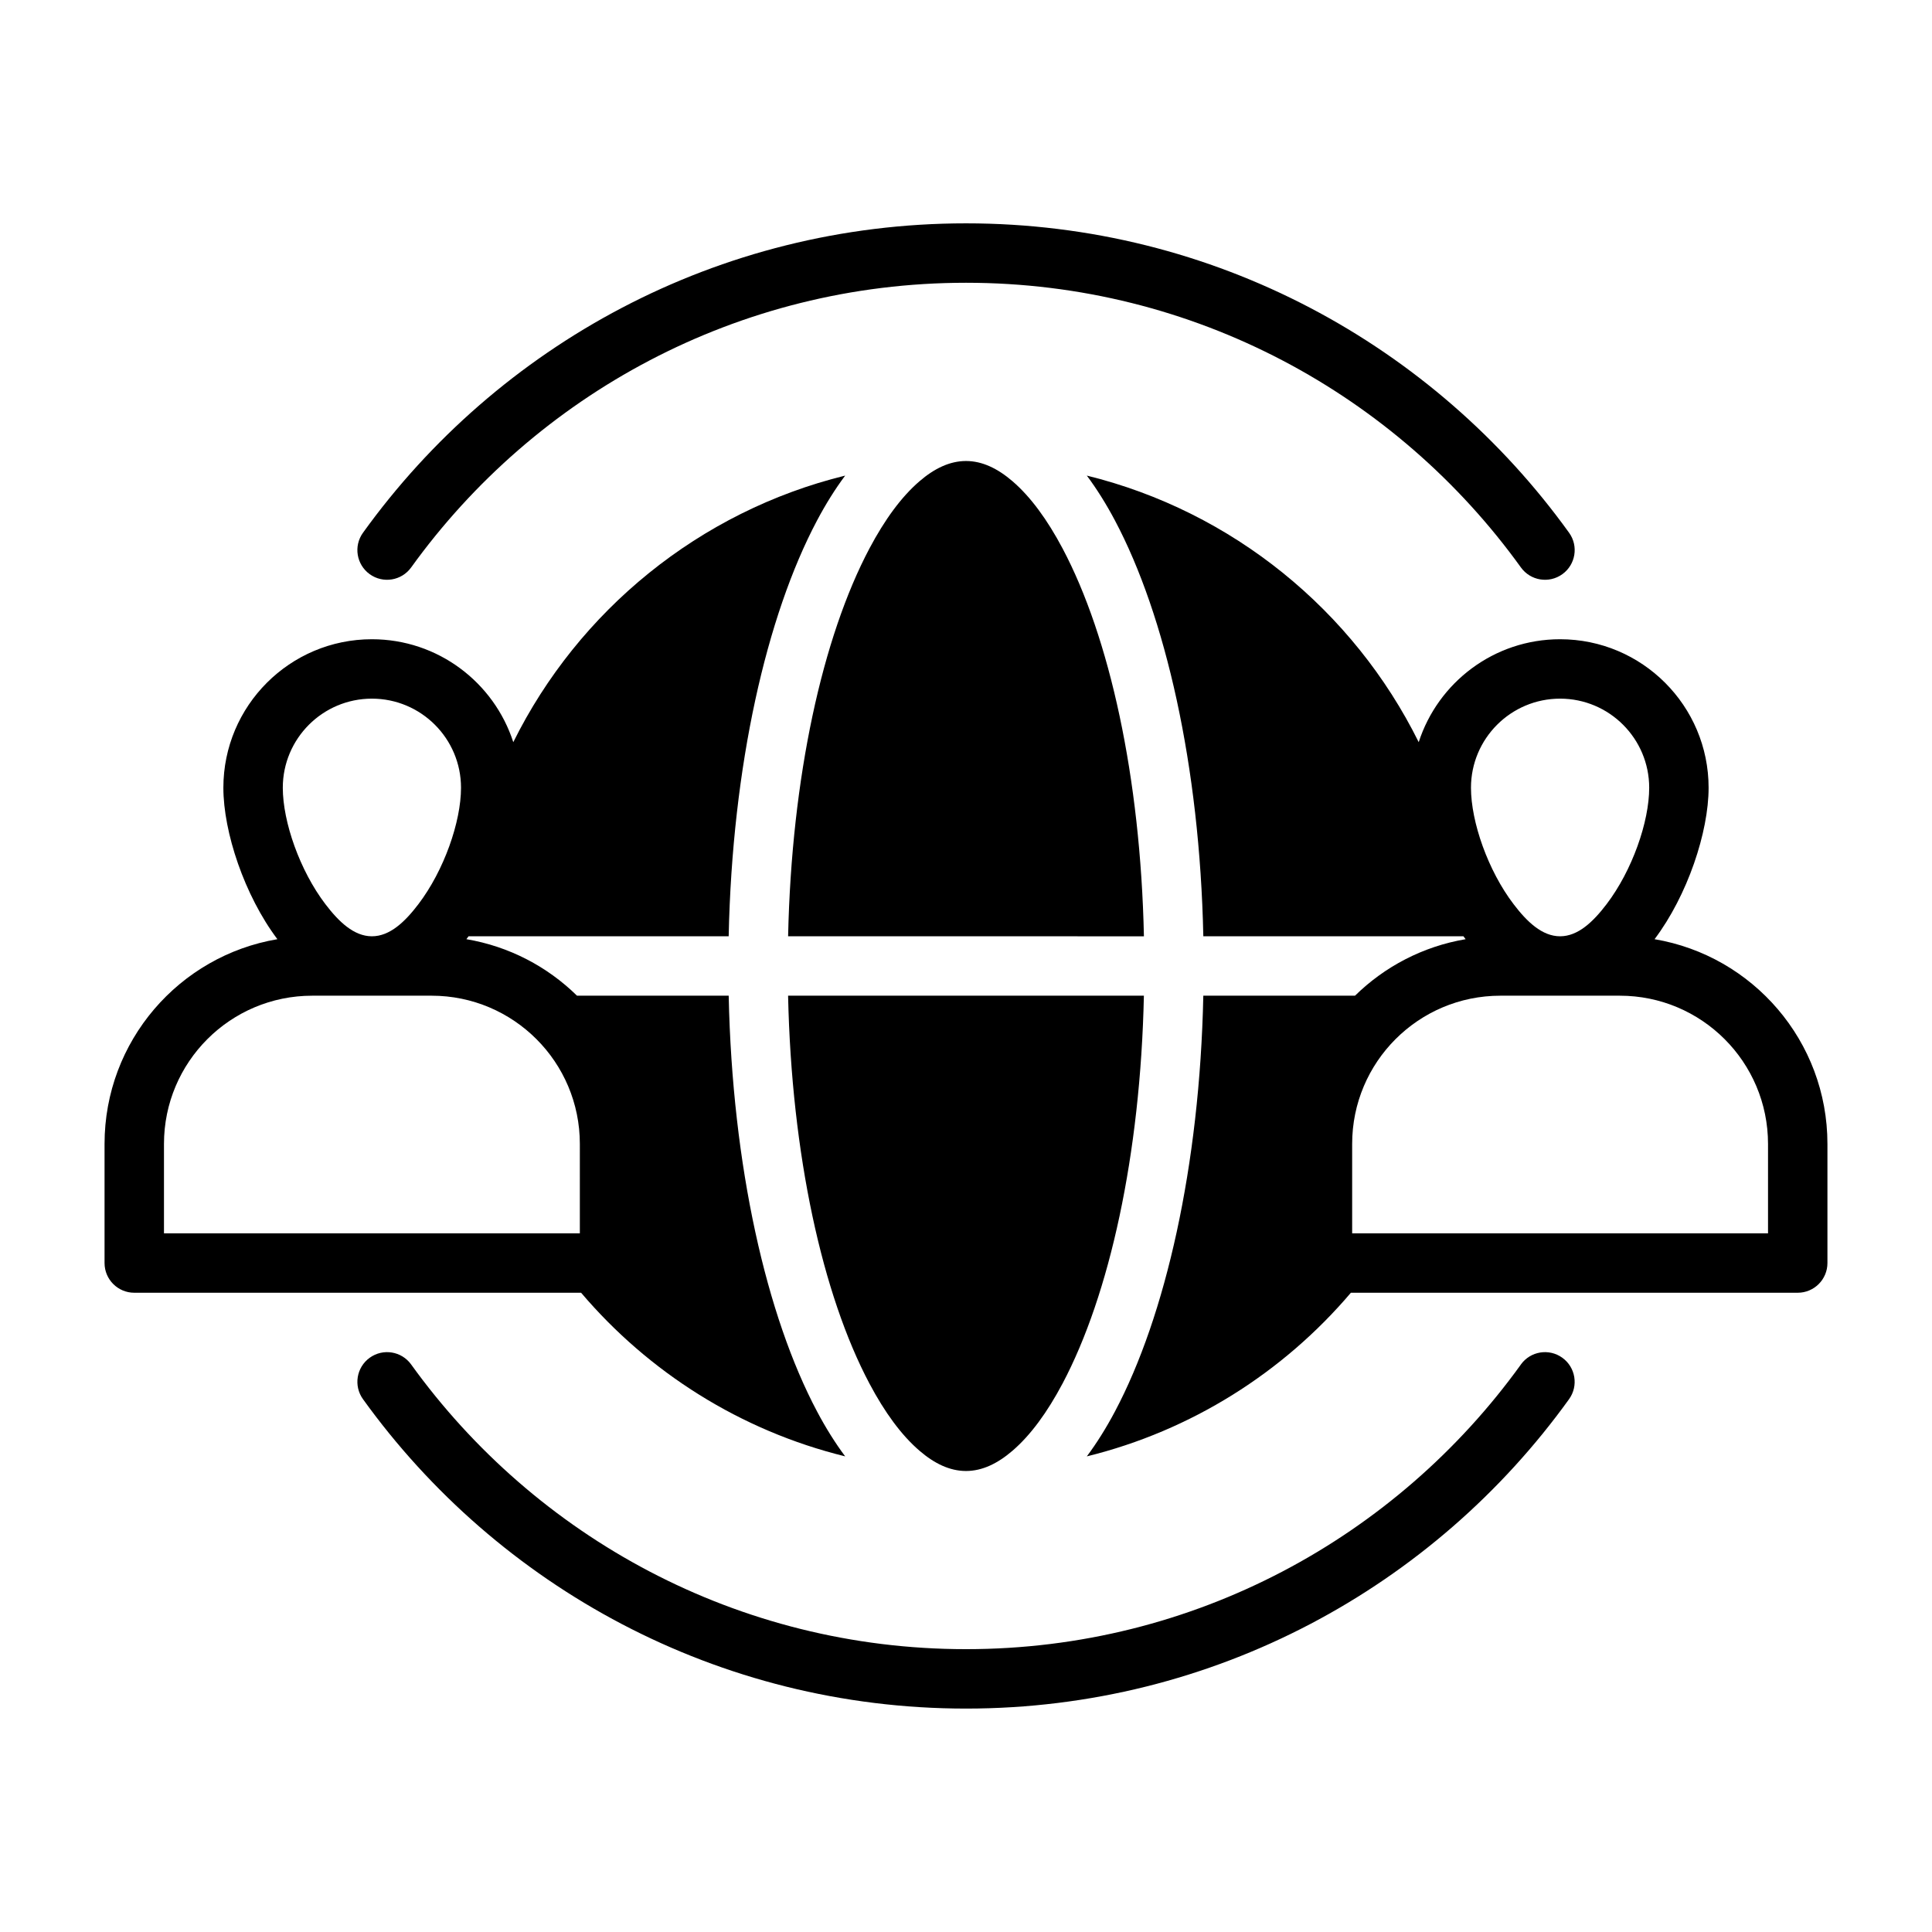
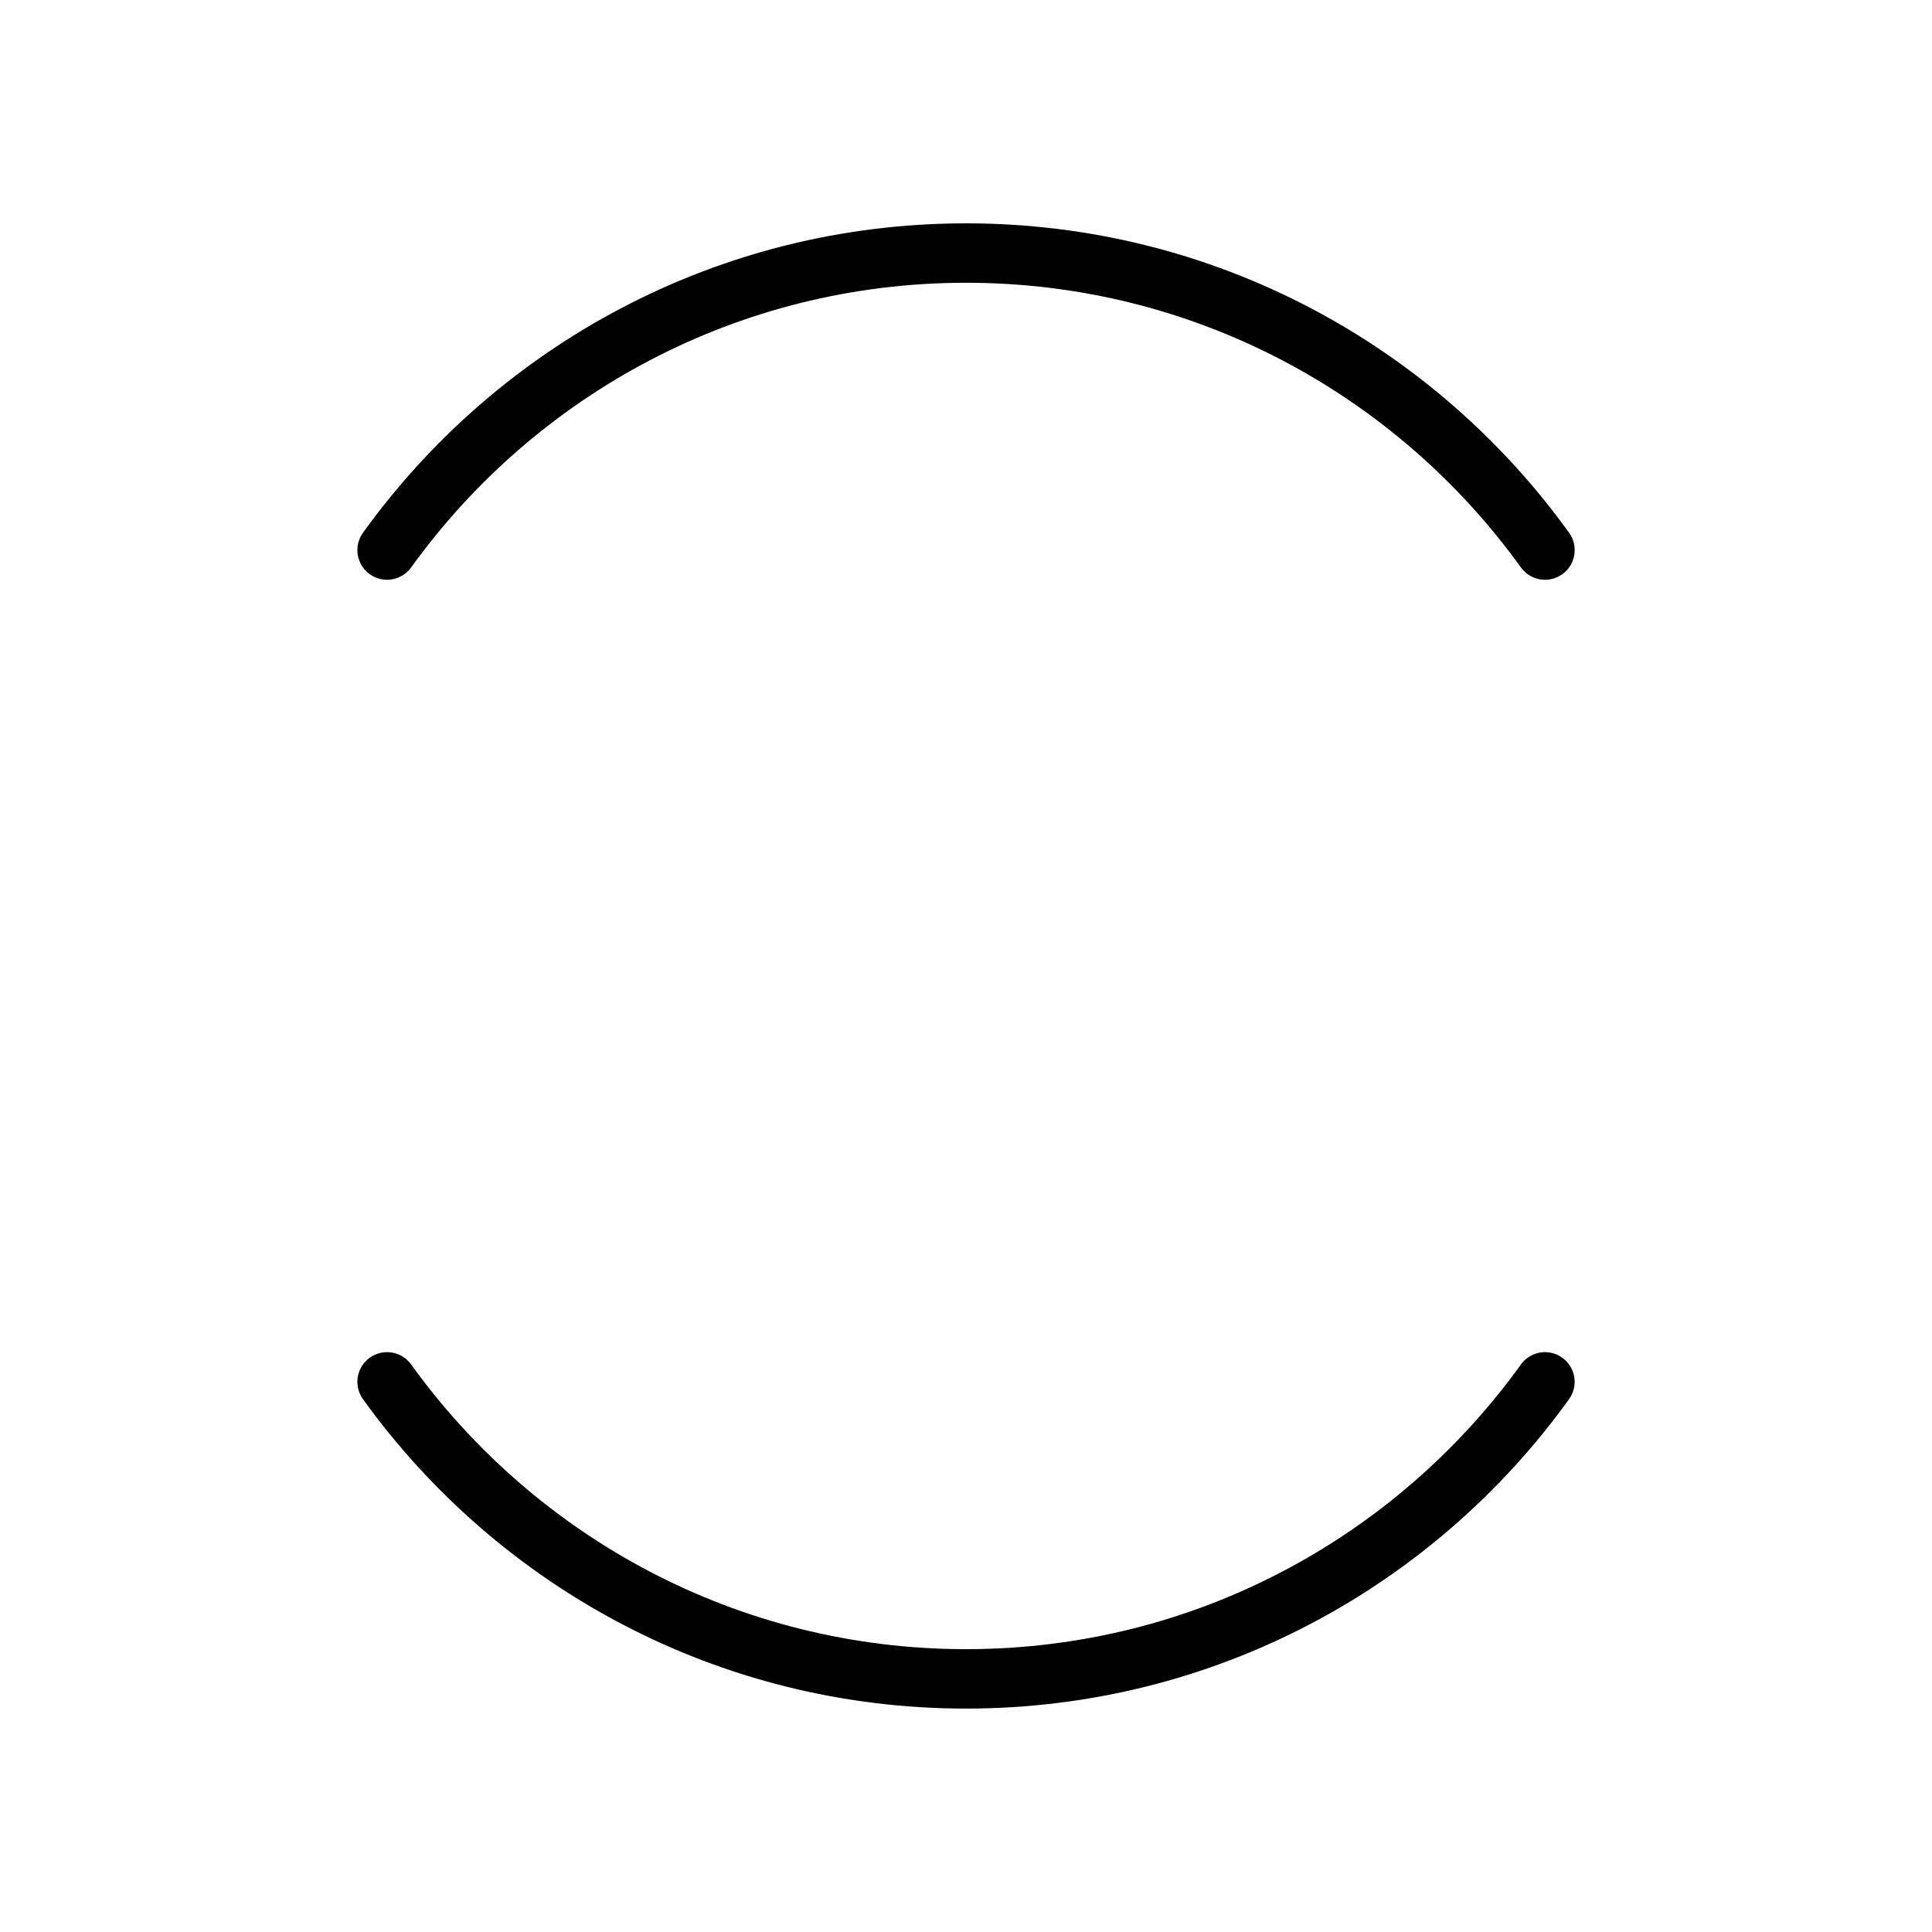
<svg xmlns="http://www.w3.org/2000/svg" fill="#000000" width="800px" height="800px" version="1.1" viewBox="144 144 512 512">
  <g fill-rule="evenodd">
-     <path d="m352.85 407.87h94.293c-0.914 42.164-9.102 79.277-21.562 102.79-4.031 7.598-8.461 13.688-13.297 17.832-3.887 3.336-7.965 5.336-12.285 5.336-4.324 0-8.402-2-12.289-5.34-4.836-4.141-9.266-10.23-13.297-17.828-12.461-23.508-20.648-60.625-21.562-102.79zm-72.824-67.188c17.285-34.875 49.332-61.148 87.953-70.645-2.629 3.527-5.133 7.512-7.469 11.926-13.359 25.184-22.457 64.953-23.402 110.16h-68.934c-0.188 0.262-0.379 0.52-0.574 0.77 11.32 1.906 21.469 7.273 29.309 14.973h40.203c0.945 45.211 10.043 84.977 23.402 110.16 2.34 4.418 4.84 8.398 7.469 11.926-27.727-6.812-52.066-22.273-69.984-43.363h-118.42c-4.344 0-7.871-3.527-7.871-7.871v-31.559c0-27.254 19.805-49.879 45.805-54.262-8.746-11.621-14.316-28.402-14.316-40.133 0-21.727 17.633-39.359 39.359-39.359 17.508 0 32.363 11.453 37.473 27.277zm251.8 51.441h-68.934c-0.945-45.211-10.043-84.977-23.402-110.16-2.34-4.418-4.84-8.398-7.469-11.926 38.621 9.492 70.668 35.77 87.953 70.645 5.106-15.824 19.957-27.277 37.465-27.277 21.727 0 39.359 17.633 39.359 39.359 0 11.73-5.574 28.512-14.32 40.133 26.004 4.383 45.812 27.008 45.812 54.262v31.559c0 4.344-3.527 7.871-7.871 7.871h-118.42c-17.918 21.09-42.258 36.551-69.98 43.367 2.629-3.527 5.133-7.512 7.469-11.926 13.359-25.184 22.457-64.953 23.402-110.16h40.203c7.84-7.699 17.988-13.066 29.309-14.973-0.195-0.254-0.387-0.512-0.574-0.773zm-234.16 55.035c0-21.703-17.59-39.289-39.293-39.289h-31.629c-21.703 0-39.289 17.586-39.289 39.289v23.688h110.21zm314.88 0c-0.004-21.703-17.59-39.289-39.293-39.289h-31.629c-21.703 0-39.289 17.586-39.289 39.289v23.688h110.21zm-55.109-118.01c13.035 0 23.617 10.578 23.617 23.617 0 9.047-4.512 21.938-11.289 30.844-3.559 4.676-7.57 8.516-12.328 8.516-4.754 0-8.77-3.84-12.324-8.516-6.781-8.902-11.289-21.797-11.289-30.844 0-13.035 10.578-23.617 23.617-23.617zm-314.88 0c13.035 0 23.617 10.578 23.617 23.617 0 9.047-4.512 21.938-11.289 30.844-3.555 4.676-7.57 8.516-12.324 8.516s-8.77-3.84-12.328-8.516c-6.777-8.902-11.289-21.797-11.289-30.844 0-13.035 10.578-23.617 23.617-23.617zm110.3 62.977c0.914-42.164 9.102-79.277 21.562-102.79 4.031-7.598 8.461-13.688 13.297-17.832 3.887-3.336 7.965-5.332 12.289-5.332 4.32 0 8.398 2 12.289 5.336 4.832 4.141 9.266 10.234 13.297 17.832 12.461 23.508 20.648 60.621 21.562 102.79z" />
    <path d="m547.06 505.6c-32.895 45.68-86.531 75.445-147.05 75.445-60.52 0-114.16-29.766-147.05-75.445-2.539-3.527-7.453-4.324-10.98-1.785-3.527 2.539-4.324 7.453-1.785 10.98 35.73 49.645 94.023 81.996 159.81 81.996 65.789 0 124.09-32.348 159.81-81.996 2.539-3.527 1.742-8.438-1.785-10.98-3.527-2.539-8.438-1.742-10.98 1.785z" />
    <path d="m252.96 294.38c32.895-45.68 86.527-75.445 147.05-75.445 60.52 0 114.16 29.766 147.05 75.445 2.539 3.527 7.453 4.324 10.98 1.785 3.527-2.539 4.324-7.453 1.785-10.98-35.73-49.645-94.027-81.996-159.82-81.996-65.789 0-124.09 32.348-159.81 81.996-2.539 3.527-1.742 8.438 1.785 10.98 3.527 2.539 8.438 1.742 10.98-1.785z" />
  </g>
</svg>